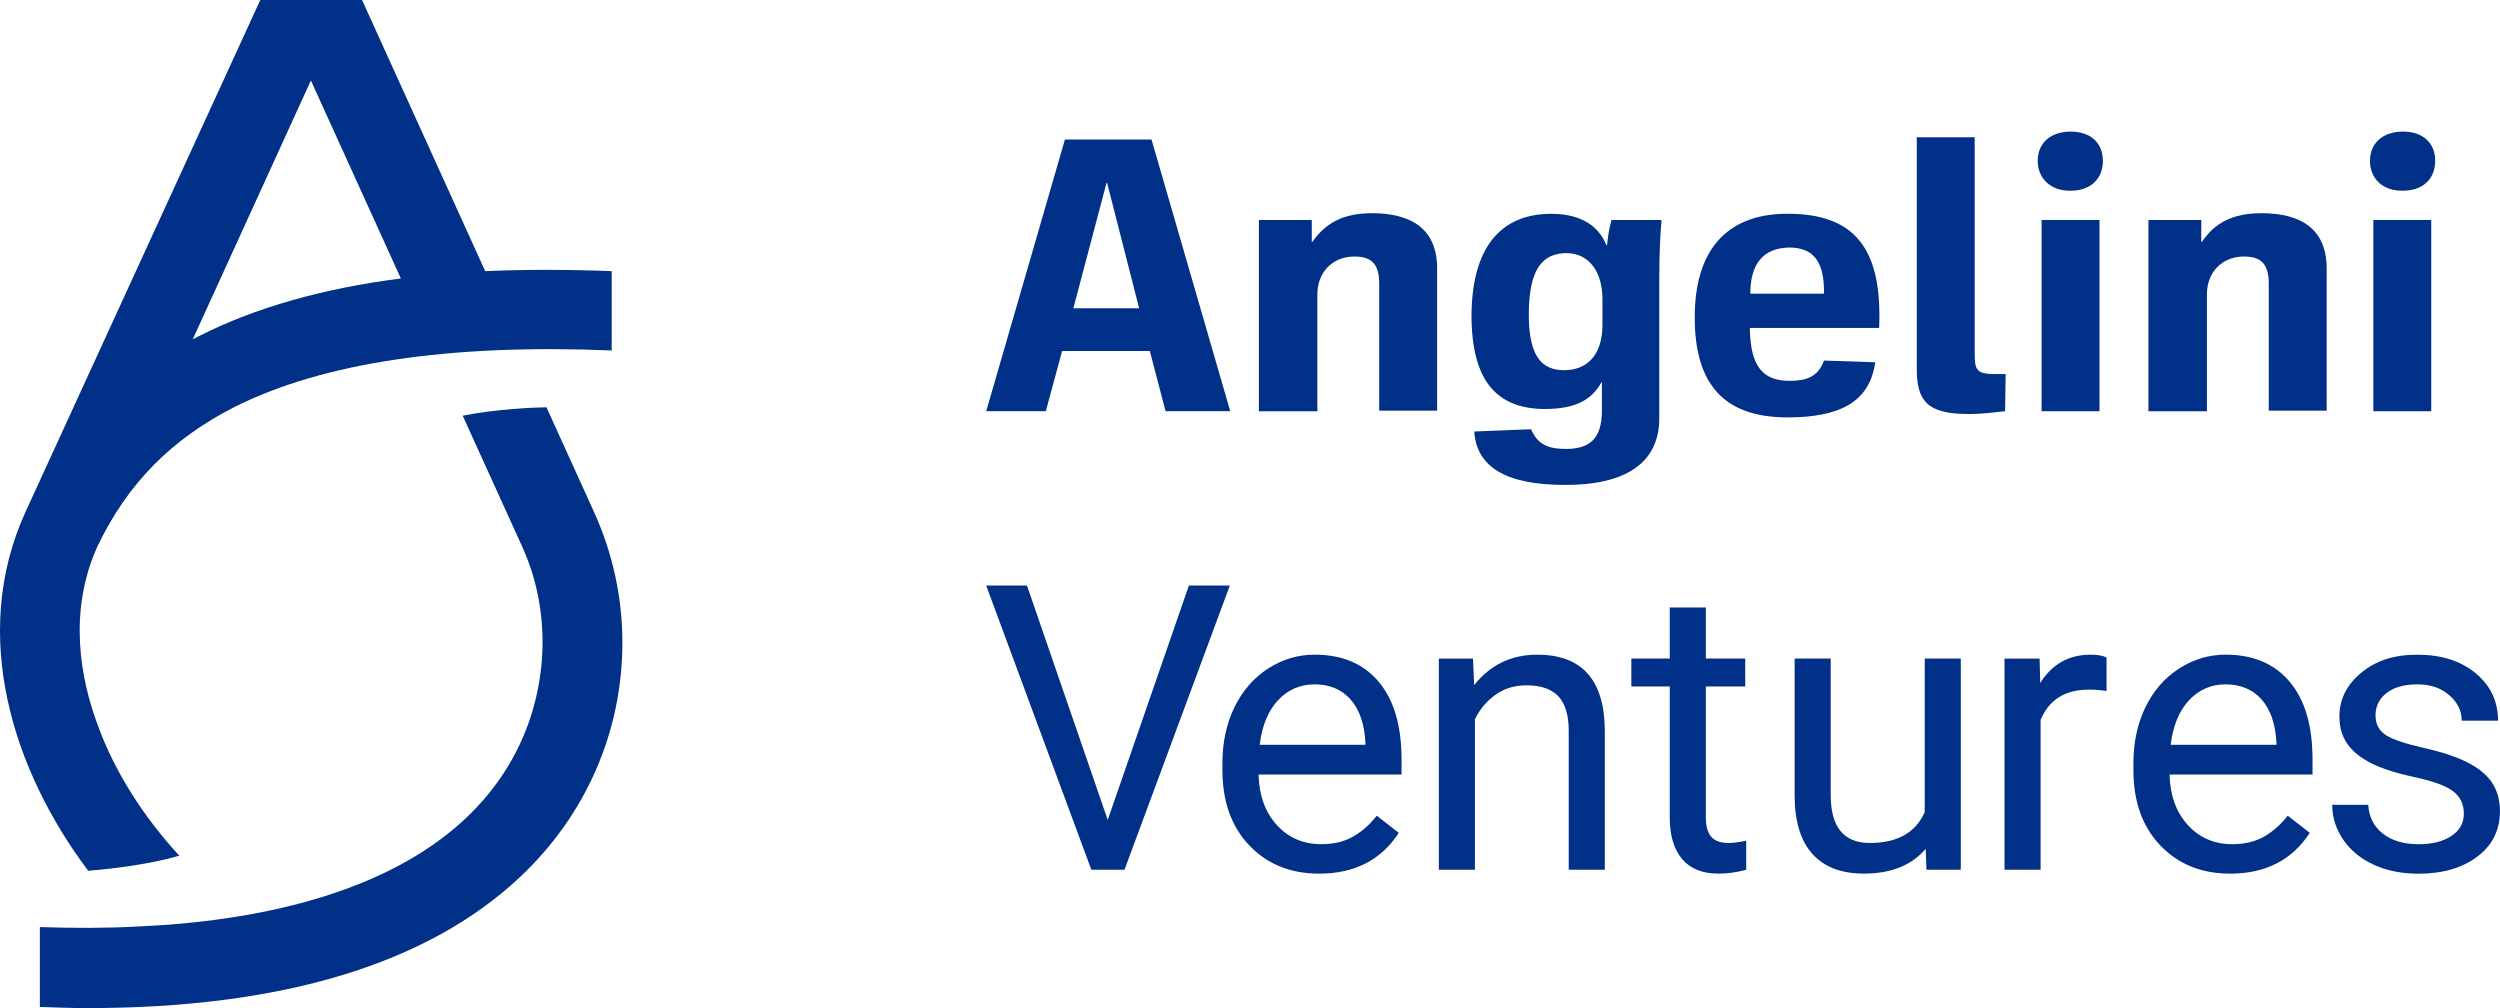
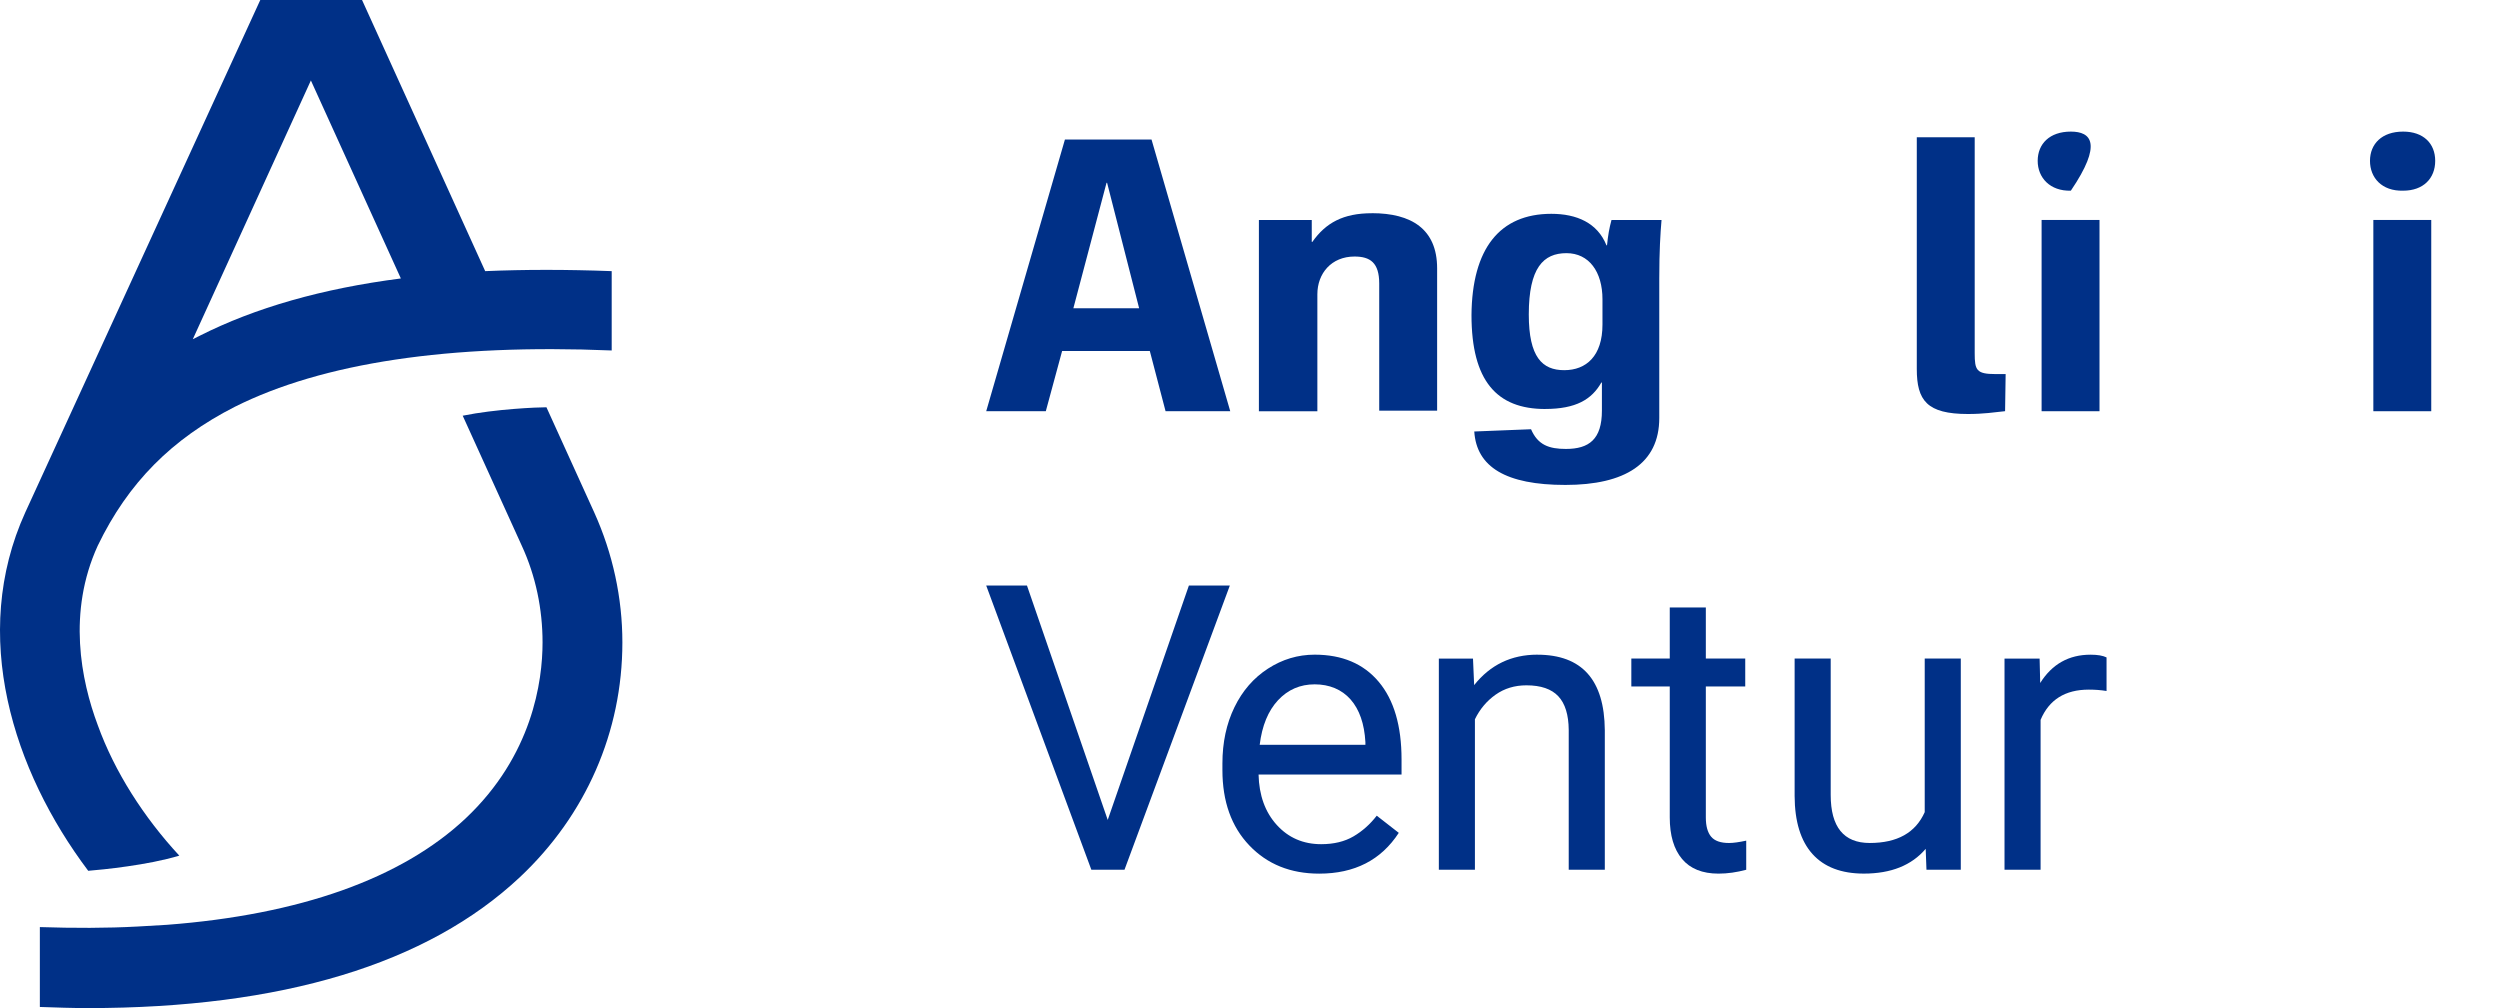
<svg xmlns="http://www.w3.org/2000/svg" width="186" height="75" viewBox="0 0 186 75" fill="none">
  <g clip-path="url(#clip0_2650_709)">
    <path d="M13.34 63.659C10.704 60.812 8.528 57.424 7.273 53.949C6.018 50.6 5.013 45.537 7.273 40.599C9.534 35.911 12.794 32.646 17.48 30.261C24.007 26.997 33.418 25.573 45.51 26.075V20.173C42.163 20.047 39.026 20.047 36.098 20.173L26.936 0H19.365L1.878 38.128C-2.264 47.252 0.957 57.337 6.564 64.788C7.609 64.704 10.998 64.371 13.342 63.659H13.34ZM23.13 5.986L29.824 20.717C23.967 21.471 18.989 22.894 14.847 24.985C14.679 25.069 14.513 25.153 14.345 25.237L23.13 5.986Z" fill="#003087" />
    <path d="M40.658 30.301C39.989 30.301 36.893 30.427 34.425 30.928L38.818 40.596C39.863 42.858 40.366 45.326 40.366 47.795C40.366 50.684 39.613 56.208 34.635 60.896C29.866 65.374 22.294 68.053 12.421 68.806C11.709 68.849 10.998 68.891 10.245 68.933C7.945 69.058 5.475 69.058 2.965 68.975V74.918C4.178 74.96 5.391 75.002 6.522 75.002C20.955 75.002 31.79 71.737 38.692 65.25C43.585 60.646 46.305 54.453 46.305 47.797C46.305 44.491 45.594 41.184 44.213 38.13L40.656 30.303L40.658 30.301Z" fill="#003087" />
    <path d="M79.021 26.116H85.547L86.718 30.594H91.53L85.673 10.379H79.231L73.374 30.594H77.808L79.021 26.116ZM82.326 13.601H82.368L84.752 22.936H79.858L82.326 13.601Z" fill="#003087" />
    <path d="M102.071 15.864C99.937 15.864 98.64 16.575 97.637 17.999H97.595V16.367H93.662V30.597H98.012V21.891C98.012 20.342 99.057 19.086 100.774 19.086C101.945 19.086 102.614 19.546 102.614 21.095V30.553H106.922V19.964C106.922 17.035 104.998 15.861 102.069 15.861L102.071 15.864Z" fill="#003087" />
    <path d="M114.955 30.428C117.255 30.428 118.428 29.716 119.14 28.46H119.182V30.554C119.182 32.689 118.219 33.401 116.504 33.401C115.249 33.401 114.412 33.107 113.91 31.935L109.686 32.103C109.854 34.74 112.028 36.079 116.464 36.079C120.901 36.079 123.45 34.488 123.45 31.1V20.72C123.45 18.627 123.534 17.371 123.618 16.368H119.895C119.728 16.996 119.644 17.455 119.562 18.251H119.52C118.85 16.578 117.302 15.908 115.419 15.908C111.571 15.908 109.52 18.503 109.479 23.441C109.479 28.337 111.361 30.43 114.96 30.43L114.955 30.428ZM116.546 18.835C118.219 18.835 119.224 20.216 119.224 22.267V24.15C119.224 26.493 118.011 27.541 116.378 27.541C114.746 27.541 113.742 26.577 113.742 23.397C113.742 19.922 114.829 18.835 116.546 18.835Z" fill="#003087" />
-     <path d="M139.514 26.952L135.707 26.826C135.248 28.081 134.326 28.333 133.155 28.333C131.189 28.333 130.228 27.33 130.186 24.399H139.808C140.06 18.455 137.967 15.902 132.99 15.902C128.346 15.902 126.088 18.749 126.088 23.603C126.088 28.457 128.138 31.054 132.99 31.054C136.796 31.054 139.099 29.966 139.516 26.952H139.514ZM133.111 18.416C134.826 18.416 135.747 19.337 135.705 21.848H130.224C130.224 19.671 131.145 18.457 133.111 18.416Z" fill="#003087" />
    <path d="M149.22 27.831H148.466C147.043 27.831 146.918 27.538 146.918 26.282V10.211H142.609V27.453C142.609 29.796 143.363 30.802 146.416 30.802C147.587 30.802 148.382 30.676 149.178 30.592L149.22 27.829V27.831Z" fill="#003087" />
-     <path d="M154.071 14.187C155.578 14.187 156.455 13.266 156.455 11.968C156.455 10.671 155.576 9.791 154.071 9.791C152.481 9.791 151.604 10.713 151.604 11.968C151.604 13.224 152.525 14.229 154.071 14.187Z" fill="#003087" />
+     <path d="M154.071 14.187C156.455 10.671 155.576 9.791 154.071 9.791C152.481 9.791 151.604 10.713 151.604 11.968C151.604 13.224 152.525 14.229 154.071 14.187Z" fill="#003087" />
    <path d="M156.203 16.365H151.895V30.595H156.203V16.365Z" fill="#003087" />
-     <path d="M168.252 15.864C166.118 15.864 164.779 16.575 163.818 17.999H163.776V16.367H159.844V30.597H164.194V21.891C164.194 20.342 165.239 19.086 166.956 19.086C168.126 19.086 168.796 19.546 168.796 21.095V30.553H173.104V19.964C173.104 17.035 171.18 15.861 168.25 15.861L168.252 15.864Z" fill="#003087" />
    <path d="M178.795 14.187C180.302 14.187 181.179 13.266 181.179 11.968C181.179 10.671 180.3 9.791 178.795 9.791C177.204 9.791 176.327 10.713 176.327 11.968C176.327 13.224 177.206 14.229 178.795 14.187Z" fill="#003087" />
    <path d="M180.885 16.365H176.577V30.595H180.885V16.365Z" fill="#003087" />
    <path d="M88.453 43.566L82.415 61.004L76.407 43.566H73.374L81.195 64.706H83.663L91.499 43.566H88.453Z" fill="#003087" />
    <path d="M97.813 48.707C96.564 48.707 95.407 49.054 94.337 49.746C93.268 50.438 92.435 51.397 91.841 52.621C91.246 53.846 90.948 55.239 90.948 56.797V57.29C90.948 59.633 91.615 61.502 92.952 62.902C94.287 64.301 96.019 64.999 98.148 64.999C100.78 64.999 102.755 63.987 104.069 61.964L102.43 60.687C101.937 61.326 101.361 61.838 100.702 62.225C100.044 62.612 99.242 62.807 98.294 62.807C96.96 62.807 95.857 62.329 94.993 61.377C94.127 60.424 93.674 59.173 93.637 57.623H104.275V56.505C104.275 53.998 103.709 52.071 102.576 50.725C101.445 49.379 99.856 48.707 97.815 48.707H97.813ZM101.586 55.415H93.721C93.895 53.992 94.351 52.887 95.084 52.098C95.82 51.309 96.73 50.915 97.813 50.915C98.895 50.915 99.825 51.291 100.484 52.04C101.142 52.789 101.509 53.848 101.586 55.212V55.415Z" fill="#003087" />
    <path d="M114.378 48.707C112.443 48.707 110.876 49.463 109.677 50.973L109.591 48.999H107.05V64.71H109.734V53.514C110.101 52.758 110.616 52.148 111.272 51.684C111.93 51.22 112.695 50.988 113.565 50.988C114.639 50.988 115.43 51.26 115.938 51.801C116.446 52.343 116.705 53.181 116.713 54.312V64.71H119.398V54.328C119.369 50.581 117.694 48.709 114.376 48.709L114.378 48.707Z" fill="#003087" />
    <path d="M127.305 62.246C127.045 61.932 126.914 61.457 126.914 60.827V51.073H129.846V48.997H126.914V45.193H124.23V48.997H121.371V51.073H124.23V60.816C124.23 62.151 124.535 63.183 125.145 63.908C125.754 64.633 126.658 64.998 127.858 64.998C128.525 64.998 129.212 64.9 129.919 64.71V62.544C129.378 62.661 128.951 62.719 128.642 62.719C128.012 62.719 127.568 62.562 127.308 62.248L127.305 62.246Z" fill="#003087" />
    <path d="M143.199 60.423C142.52 61.953 141.157 62.718 139.107 62.718C137.172 62.718 136.204 61.526 136.204 59.146V48.996H133.52V59.219C133.528 61.126 133.972 62.565 134.847 63.538C135.722 64.51 136.997 64.996 138.672 64.996C140.693 64.996 142.226 64.382 143.271 63.153L143.329 64.707H145.883V48.996H143.199V60.423Z" fill="#003087" />
    <path d="M151.791 50.813L151.747 48.998H149.136V64.709H151.82V53.558C152.45 52.058 153.645 51.308 155.406 51.308C155.881 51.308 156.32 51.342 156.727 51.41V48.912C156.455 48.778 156.06 48.709 155.536 48.709C153.921 48.709 152.673 49.41 151.791 50.815V50.813Z" fill="#003087" />
-     <path d="M165.59 48.707C164.342 48.707 163.184 49.054 162.115 49.746C161.045 50.438 160.212 51.397 159.618 52.621C159.024 53.846 158.726 55.239 158.726 56.797V57.29C158.726 59.633 159.393 61.502 160.729 62.902C162.064 64.301 163.796 64.999 165.926 64.999C168.557 64.999 170.532 63.987 171.847 61.964L170.207 60.687C169.715 61.326 169.138 61.838 168.48 62.225C167.821 62.612 167.019 62.807 166.072 62.807C164.737 62.807 163.635 62.329 162.771 61.377C161.905 60.424 161.452 59.173 161.414 57.623H172.052V56.505C172.052 53.998 171.487 52.071 170.353 50.725C169.222 49.379 167.634 48.707 165.592 48.707H165.59ZM169.363 55.415H161.498C161.673 53.992 162.128 52.887 162.864 52.098C163.599 51.309 164.51 50.915 165.592 50.915C166.675 50.915 167.605 51.291 168.263 52.04C168.922 52.789 169.288 53.848 169.366 55.212V55.415H169.363Z" fill="#003087" />
-     <path d="M185.397 58.211C184.995 57.625 184.379 57.123 183.546 56.708C182.713 56.292 181.628 55.934 180.287 55.634C178.946 55.333 178.02 55.019 177.508 54.69C176.995 54.361 176.739 53.872 176.739 53.224C176.739 52.537 177.015 51.98 177.565 51.556C178.118 51.129 178.882 50.917 179.859 50.917C180.835 50.917 181.593 51.182 182.216 51.715C182.839 52.247 183.153 52.882 183.153 53.618H185.852C185.852 52.185 185.298 51.01 184.191 50.09C183.084 49.171 181.639 48.711 179.859 48.711C178.078 48.711 176.774 49.155 175.685 50.046C174.596 50.937 174.052 52.026 174.052 53.313C174.052 54.086 174.242 54.756 174.625 55.318C175.007 55.879 175.597 56.363 176.394 56.77C177.192 57.176 178.272 57.526 179.631 57.815C180.99 58.105 181.944 58.452 182.49 58.854C183.036 59.256 183.31 59.82 183.31 60.545C183.31 61.232 183.002 61.781 182.388 62.194C181.774 62.605 180.959 62.81 179.943 62.81C178.84 62.81 177.952 62.547 177.28 62.019C176.609 61.491 176.246 60.777 176.2 59.877H173.516C173.516 60.806 173.79 61.67 174.335 62.47C174.881 63.27 175.639 63.891 176.606 64.336C177.574 64.78 178.688 65.003 179.945 65.003C181.734 65.003 183.19 64.579 184.313 63.732C185.435 62.886 185.996 61.761 185.996 60.357C185.996 59.515 185.795 58.801 185.393 58.215L185.397 58.211Z" fill="#003087" />
  </g>
  <defs>
    <clipPath id="clip0_2650_709">
      <rect width="186" height="75" fill="white" />
    </clipPath>
  </defs>
</svg>